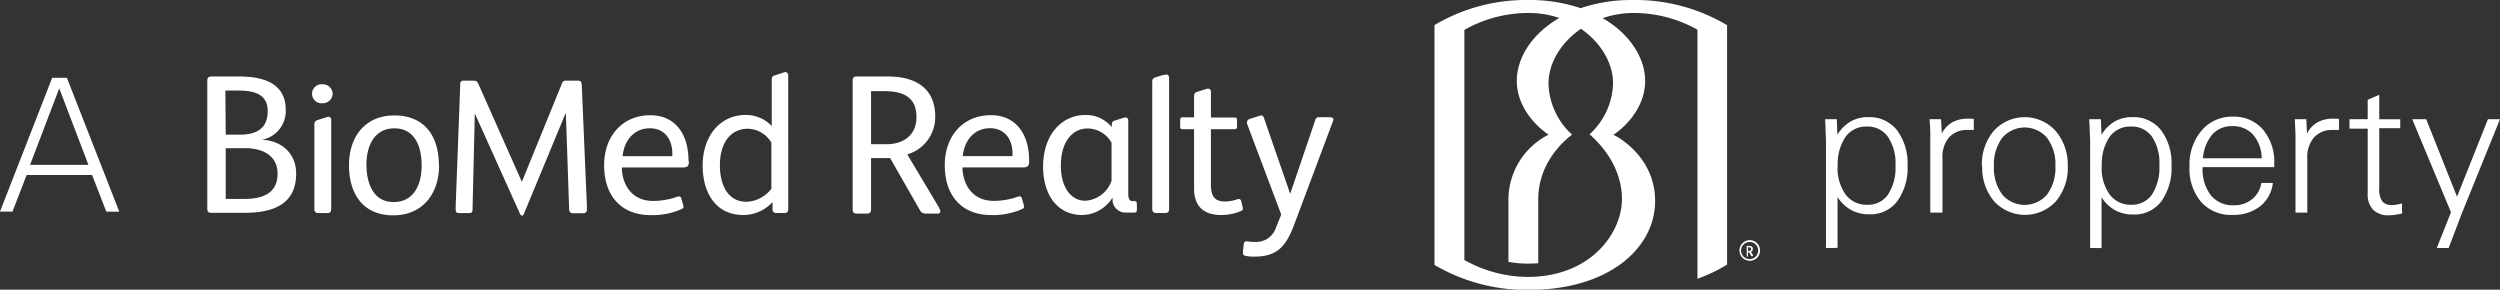
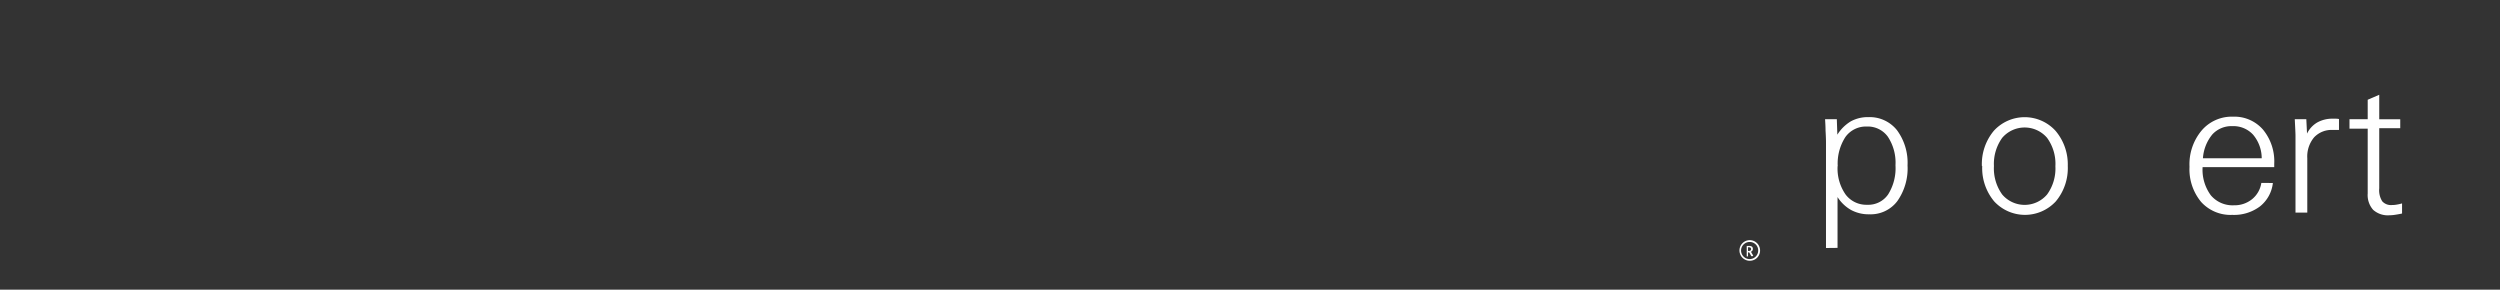
<svg xmlns="http://www.w3.org/2000/svg" width="385.68" height="44.69" viewBox="0 0 385.68 44.69">
  <rect x="0" y="0" width="385.68" height="44.69" fill="#333333" stroke="none" />
  <defs>
    <clipPath id="clip-path" transform="translate(0 0)">
      <rect width="385.68" height="44.69" style="fill: none" />
    </clipPath>
  </defs>
  <g id="Layer_2" data-name="Layer 2">
    <g id="Layer_1-2" data-name="Layer 1">
      <g id="Artwork_26" data-name="Artwork 26">
        <g style="clip-path: url(#clip-path)">
          <g style="clip-path: url(#clip-path)">
-             <path d="M243.89,4.45c-3.09,2.11-5,5.3-5,8.44a11,11,0,0,0,3.63,7.87c-.75.6-5.21,4-5.21,10v9.85c-.1,0-.79.06-1.6.06a17.55,17.55,0,0,1-3-.27V31a11.24,11.24,0,0,1,6.19-10.22C237.71,20,234,17,234,12.45c0-3.47,2.29-7.22,6.56-9.68A14.89,14.89,0,0,0,235.7,2a20.11,20.11,0,0,0-9.79,2.61V40.11a20.14,20.14,0,0,0,9.74,2.61h0c9.85,0,14.57-6.86,14.57-12,0-5.66-4.26-9.36-5-10a11,11,0,0,0,3.63-7.87c0-3.14-1.91-6.33-5-8.44m22.59-.59v37A24.09,24.09,0,0,1,261.87,43V4.58A20.11,20.11,0,0,0,252.08,2a14.89,14.89,0,0,0-4.84.8c4.27,2.46,6.56,6.21,6.56,9.68,0,4.54-3.73,7.59-4.91,8.31,1.17.54,6.45,3.74,6.45,10.22,0,7.16-7,13.71-19.49,13.71a28,28,0,0,1-14.55-3.85v-37A27.72,27.72,0,0,1,235.85,0a24.53,24.53,0,0,1,8,1.26,24.53,24.53,0,0,1,8-1.26,27.75,27.75,0,0,1,14.55,3.86M50.26,18.12l-1.26.4a.64.64,0,0,0-.5.71v13a.56.56,0,0,0,.62.64h1.4c.4,0,.58-.21.58-.64V18.5a.42.42,0,0,0-.42-.48,1.23,1.23,0,0,0-.42.1m129.12-6.54-1.13.36c-.41.13-.49.31-.49.71V32.17c0,.43.15.69.62.69h1.43c.36,0,.55-.21.55-.64V12c0-.32-.18-.51-.43-.51a2.21,2.21,0,0,0-.55.14m-38,6.43c0-3-1.9-4-5-4h-2v8.19h2.36c2.68,0,4.64-1.43,4.64-4.15m3.52,14.07a.77.77,0,0,1,.17.44.35.35,0,0,1-.39.34h-1.84a.94.94,0,0,1-.94-.56l-4.58-8h-2.94v7.92c0,.39-.19.64-.58.64h-1.68c-.39,0-.58-.21-.58-.64V12.48c0-.49.16-.68.61-.68H137c4.39,0,7.28,1.93,7.28,6.18A6,6,0,0,1,140,23.81l0,.06,4.9,8.21m60.32-14h-1.68a.56.56,0,0,0-.64.46l-3.86,11.36L195,18.22c-.07-.21-.16-.41-.43-.41a1.79,1.79,0,0,0-.51.14l-1.15.36c-.33.1-.54.3-.54.58a1.63,1.63,0,0,0,.1.43l5.19,13.78-.79,1.95a3.23,3.23,0,0,1-3.34,2.27c-.62,0-1.05-.09-1.19-.09a.4.4,0,0,0-.45.42s-.12.87-.13,1a2.86,2.86,0,0,0,0,.34.42.42,0,0,0,.34.47,6.21,6.21,0,0,0,1.37.13c3.31,0,4.83-1.29,6.17-4.89l6-16a.9.9,0,0,0,.07-.27c0-.19-.13-.31-.4-.31M191.48,31a.38.38,0,0,0-.37-.3,1.64,1.64,0,0,0-.46.12,5.94,5.94,0,0,1-1.64.27c-1.53,0-2.2-.7-2.2-2.62V19.93h3.57c.31,0,.46-.09.46-.4v-1c0-.34-.15-.4-.43-.4h-3.6V14.17a.45.45,0,0,0-.44-.5,1.48,1.48,0,0,0-.38.09l-1.29.41c-.42.14-.49.32-.49.72V18.1h-1.75c-.27,0-.39.12-.39.43v.95c0,.39.06.45.46.45h1.68v9.14c0,3.34,2.18,4.1,4.17,4.1a8,8,0,0,0,2.94-.56c.31-.12.43-.26.43-.45a4.22,4.22,0,0,0-.09-.43l-.18-.71m-20-9a4.26,4.26,0,0,0-3.7-2.2c-2.35,0-4.12,2.08-4.12,5.71,0,3.37,1.56,5.44,3.76,5.44a4.58,4.58,0,0,0,4.06-3.08Zm3.91,9.38v1c0,.3-.15.4-.46.4h-1.28a2,2,0,0,1-2-2.26h-.06A5.61,5.61,0,0,1,167,33.17c-4.22,0-6.08-3.58-6.08-7.43,0-5.11,3-8,6.51-8a5.18,5.18,0,0,1,4.09,1.87V19.3c0-.39.07-.58.49-.71l1.28-.4a1,1,0,0,1,.35-.08.45.45,0,0,1,.42.49V29.83c0,.71.1,1.19.67,1.19h.21c.28,0,.43.05.43.4M119,22a4.33,4.33,0,0,0-3.61-2.14c-2.75,0-4.33,2.26-4.33,5.62s1.43,5.65,4.09,5.65a5.12,5.12,0,0,0,3.85-2Zm2.21-10.85c.23,0,.39.19.39.47V32.22c0,.39-.12.64-.55.64h-1.23c-.45,0-.64-.19-.64-.58l0-1.11a6.08,6.08,0,0,1-4.49,2c-4.4,0-6.29-3.61-6.29-7.62,0-4.49,2.62-7.82,6.66-7.82a5.5,5.5,0,0,1,4,1.71V12.33c0-.4.08-.58.49-.71l1.16-.37a1.73,1.73,0,0,1,.56-.15m34.93,12.56c0-2.08-1.13-3.88-3.46-3.88-2.53,0-4,2-4.21,4.31h7.67Zm2.57,1.17c0,.66-.13,1-.92,1h-9.38c.09,2.9,1.74,5.16,4.83,5.16a11.13,11.13,0,0,0,3.19-.47,4.15,4.15,0,0,1,.78-.23.36.36,0,0,1,.37.28s.22.77.28,1a1.14,1.14,0,0,1,.07.33c0,.15-.06.23-.3.35a11.14,11.14,0,0,1-4.73.93c-4.71,0-7.21-3.1-7.21-7.71,0-4.37,2.72-7.7,7.12-7.7,3.71,0,5.9,2.72,5.9,7.07m-55.05-1.17c0-2.08-1.13-3.88-3.46-3.88-2.53,0-4,2-4.21,4.31h7.67Zm2.56,1.17c0,.66-.12,1-.92,1H95.93C96,28.76,97.67,31,100.75,31a11.08,11.08,0,0,0,3.19-.47,4.43,4.43,0,0,1,.79-.23.34.34,0,0,1,.36.28l.29,1a1.14,1.14,0,0,1,.07.33c0,.15-.06.23-.31.35a11,11,0,0,1-4.72.93c-4.71,0-7.22-3.1-7.22-7.71,0-4.37,2.73-7.7,7.12-7.7,3.72,0,5.9,2.72,5.9,7.07m-41.17.66c0-2.83-1-5.71-4.21-5.71s-4.31,2.91-4.31,5.59.95,5.78,4.18,5.78,4.34-2.82,4.34-5.66m2.69,0c0,4.31-2.5,7.71-7.06,7.71-4.73,0-6.84-3.37-6.84-7.74s2.47-7.67,7-7.67c4.73,0,6.87,3.27,6.87,7.7M49.73,13a1.47,1.47,0,1,0,0,2.93,1.53,1.53,0,0,0,1.59-1.46A1.51,1.51,0,0,0,49.73,13M42.82,26.78c0-2.81-2.34-3.92-5-3.92h-3v7.83h2.84c3.63,0,5.16-1.4,5.16-3.91m-8-6H36.9c2.13,0,4.4-.54,4.4-3.66,0-2.59-2.08-3.15-4.53-3.15h-2Zm10.87,6c0,4.8-3.66,6.05-7.94,6.05H32.62c-.49,0-.64-.16-.64-.68V12.48c0-.52.18-.68.76-.68h4.19c4.28,0,7.15,1.41,7.15,5.14a4.5,4.5,0,0,1-3.67,4.62v0c3,.13,5.28,2.08,5.28,5.23M89.75,13c0,.31.68,16.1.79,18.67,0,.22,0,.45,0,.68s-.11.55-.53.55H88.42c-.55,0-.61-.31-.62-.69s-.5-14.68-.5-14.68h-.07L80.8,33.05a.35.35,0,0,1-.28.21c-.17,0-.27-.21-.27-.21l-7-15.55h0l-.35,14.82c0,.43-.14.55-.59.55H70.84c-.39,0-.54-.13-.54-.51,0-.1,0-.37,0-.59S71,13.34,71,13.06c0-.49.17-.62.56-.62H73c.47,0,.62.12.77.44l6.74,15.17h0l6.17-15.14a.59.59,0,0,1,.65-.47h1.81c.44,0,.57.19.58.53" transform="translate(0 0)" style="fill: #fff" />
            <path d="M269.79,38.15h-.12v.56h.15c.19,0,.32-.09.32-.28s-.13-.28-.35-.28m.63,1.37h-.17a.07.07,0,0,1-.07,0l-.33-.58h-.18v.57s0,.05-.05.05h-.15s0,0,0-.05V38c0-.05,0-.06.05-.06h.33c.32,0,.57.11.57.46a.46.46,0,0,1-.3.44l.35.59a.08.08,0,0,1,0,0s0,0,0,0m-.54-2.1a1.32,1.32,0,1,0,1.31,1.32,1.3,1.3,0,0,0-1.31-1.32m0,2.9a1.59,1.59,0,1,1,1.6-1.59,1.58,1.58,0,0,1-1.6,1.59" transform="translate(0 0)" style="fill: #fff" />
          </g>
-           <path d="M9.14,13.63l4.5,11.8h-9ZM8.05,12,0,32.64H1.93L4.11,27h10.1l2.19,5.65h2L10.32,12Z" transform="translate(0 0)" style="fill: #fff" />
          <g style="clip-path: url(#clip-path)">
            <path d="M283.49,25.63A7,7,0,0,0,284.72,30a4,4,0,0,0,3.34,1.59A3.71,3.71,0,0,0,291.28,30a7.59,7.59,0,0,0,1.14-4.5,7.24,7.24,0,0,0-1.18-4.41A3.81,3.81,0,0,0,288,19.52a3.9,3.9,0,0,0-3.3,1.61,7.5,7.5,0,0,0-1.19,4.5m-1.81,12.63V22.07c0-.16,0-.81-.07-1.94,0-.7-.05-1.28-.07-1.74h1.81l.08,2.39a6.26,6.26,0,0,1,2.08-2.06,5.45,5.45,0,0,1,2.72-.65,5.38,5.38,0,0,1,4.39,2,8.44,8.44,0,0,1,1.64,5.44,8.74,8.74,0,0,1-1.6,5.55,5.15,5.15,0,0,1-4.29,2,5.7,5.7,0,0,1-2.81-.66,5.92,5.92,0,0,1-2.1-2v7.84Z" transform="translate(0 0)" style="fill: #fff" />
-             <path d="M297.79,32.8V21.87c0-.21,0-.53,0-.95s0-1.26-.12-2.53h1.78l.12,2.22a4.06,4.06,0,0,1,1.59-1.73,4.85,4.85,0,0,1,2.43-.57h.34c.12,0,.31,0,.57.05v1.69l-.43,0h-.51a3.69,3.69,0,0,0-2.89,1.16,4.59,4.59,0,0,0-1,3.2V32.8Z" transform="translate(0 0)" style="fill: #fff" />
            <path d="M307.61,25.6A6.87,6.87,0,0,0,308.88,30a4.54,4.54,0,0,0,6.93,0,6.82,6.82,0,0,0,1.28-4.36,6.81,6.81,0,0,0-1.28-4.37,4.55,4.55,0,0,0-6.93,0,6.87,6.87,0,0,0-1.27,4.37m-1.86,0a8,8,0,0,1,1.84-5.46,6.44,6.44,0,0,1,9.52,0A8,8,0,0,1,319,25.6a8,8,0,0,1-1.84,5.46,6.47,6.47,0,0,1-9.52,0,8,8,0,0,1-1.84-5.46" transform="translate(0 0)" style="fill: #fff" />
-             <path d="M324.23,25.63A7,7,0,0,0,325.46,30a4,4,0,0,0,3.34,1.59A3.74,3.74,0,0,0,332,30a7.67,7.67,0,0,0,1.13-4.5A7.24,7.24,0,0,0,332,21.1a3.81,3.81,0,0,0-3.26-1.58,3.9,3.9,0,0,0-3.3,1.61,7.5,7.5,0,0,0-1.19,4.5m-1.8,12.63V22.07c0-.16,0-.81-.07-1.94,0-.7-.06-1.28-.07-1.74h1.8l.09,2.39a6.24,6.24,0,0,1,2.07-2.06,5.47,5.47,0,0,1,2.72-.65,5.38,5.38,0,0,1,4.39,2A8.44,8.44,0,0,1,335,25.54a8.8,8.8,0,0,1-1.59,5.55,5.17,5.17,0,0,1-4.3,2,5.7,5.7,0,0,1-2.81-.66,5.82,5.82,0,0,1-2.09-2v7.84Z" transform="translate(0 0)" style="fill: #fff" />
            <path d="M339.85,24.42h9.07a5.67,5.67,0,0,0-1.33-3.64,4.12,4.12,0,0,0-3.2-1.32,4,4,0,0,0-3.08,1.27,6.45,6.45,0,0,0-1.46,3.69m10.79,3.81a5.35,5.35,0,0,1-2,3.62,6.66,6.66,0,0,1-4.26,1.3,6.11,6.11,0,0,1-4.81-2,7.87,7.87,0,0,1-1.79-5.42,8.11,8.11,0,0,1,1.84-5.56A6.1,6.1,0,0,1,344.51,18a5.84,5.84,0,0,1,4.61,2,7.68,7.68,0,0,1,1.73,5.27v.51H339.8a6.65,6.65,0,0,0,1.27,4.35,4.38,4.38,0,0,0,3.58,1.54,4.29,4.29,0,0,0,2.78-.94,4,4,0,0,0,1.43-2.51Z" transform="translate(0 0)" style="fill: #fff" />
            <path d="M354.13,32.8V21.87c0-.21,0-.53,0-.95s-.05-1.26-.11-2.53h1.78l.11,2.22a4,4,0,0,1,1.6-1.73,4.79,4.79,0,0,1,2.42-.57h.34c.12,0,.31,0,.57.05v1.69l-.43,0h-.51A3.69,3.69,0,0,0,357,21.19a4.59,4.59,0,0,0-1.05,3.2V32.8Z" transform="translate(0 0)" style="fill: #fff" />
            <path d="M367.05,29.05a3.19,3.19,0,0,0,.46,2,1.8,1.8,0,0,0,1.52.58,4,4,0,0,0,.75-.07,6,6,0,0,0,.79-.18v1.56c-.4.09-.77.15-1.1.2a5.68,5.68,0,0,1-.85.07,3.38,3.38,0,0,1-2.51-.84,3.42,3.42,0,0,1-.84-2.52v-10h-2.81V18.39h2.81v-3l1.78-.77v3.78h3.24v1.38h-3.24Z" transform="translate(0 0)" style="fill: #fff" />
          </g>
-           <polygon points="383.82 18.39 379.05 30.34 374.29 18.39 372.14 18.39 378.12 32.75 375.93 38.26 377.76 38.26 379.77 32.97 385.68 18.39 383.82 18.39" style="fill: #fff" />
        </g>
      </g>
    </g>
  </g>
</svg>